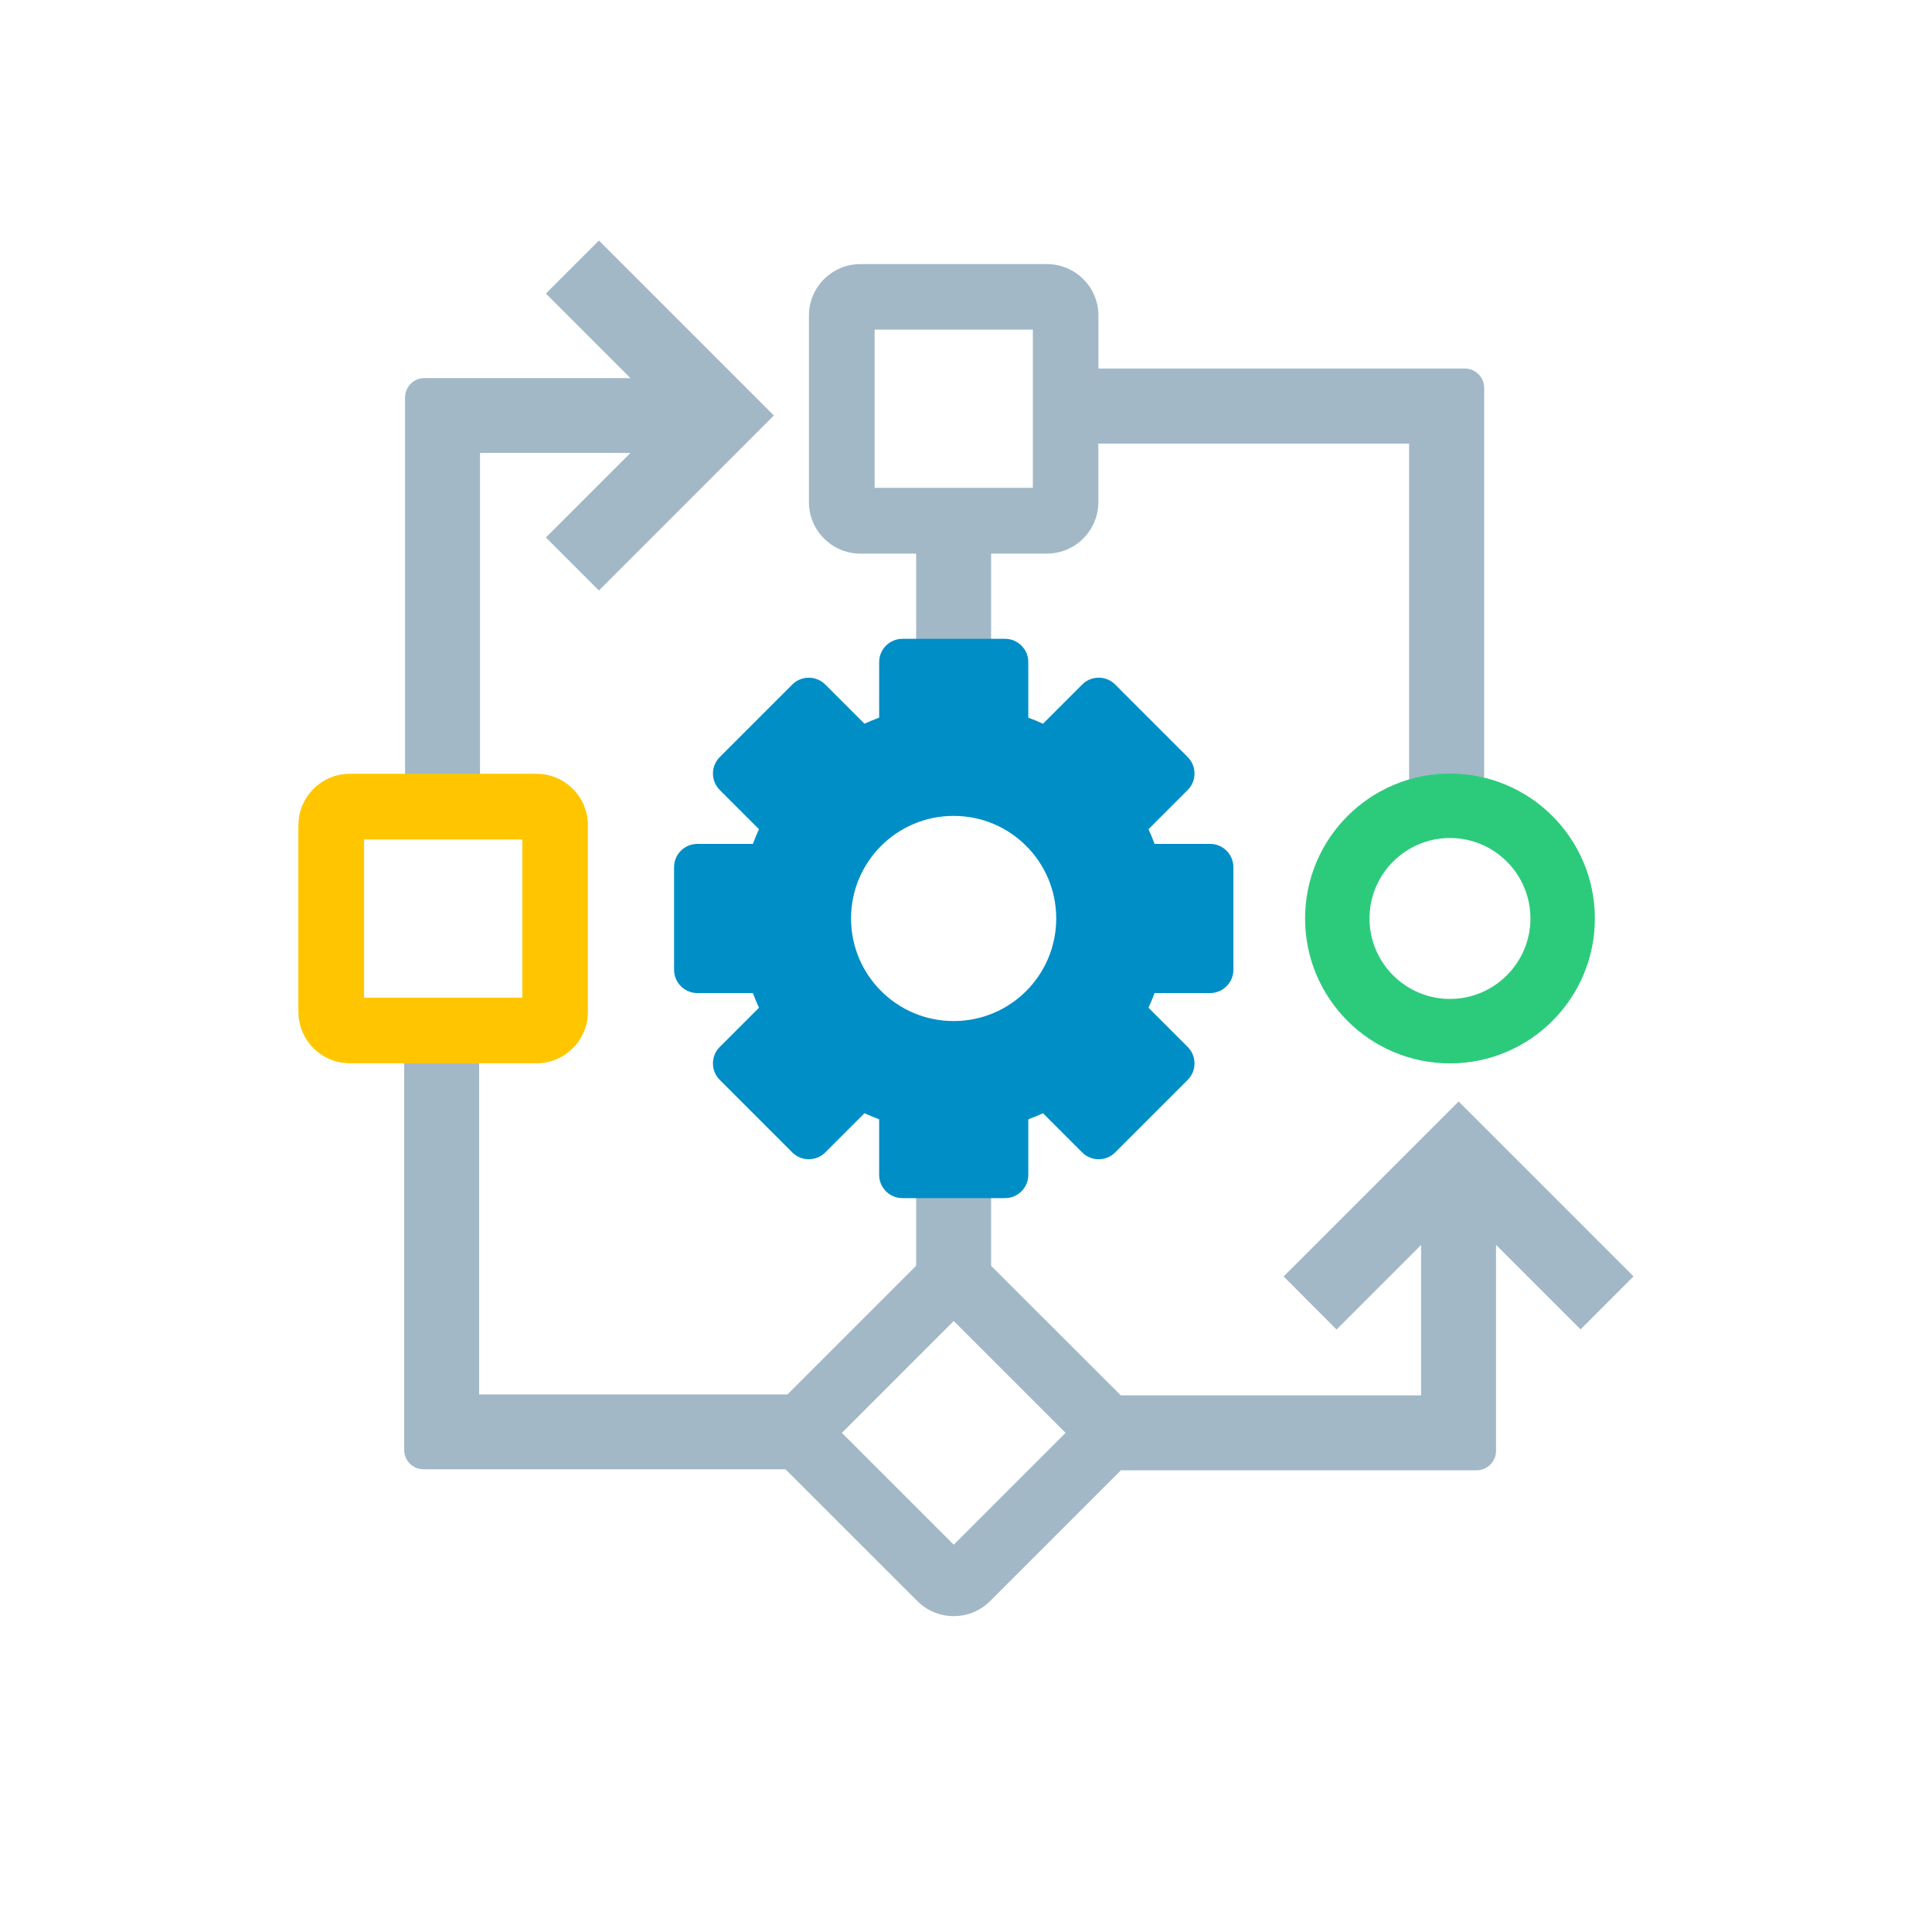
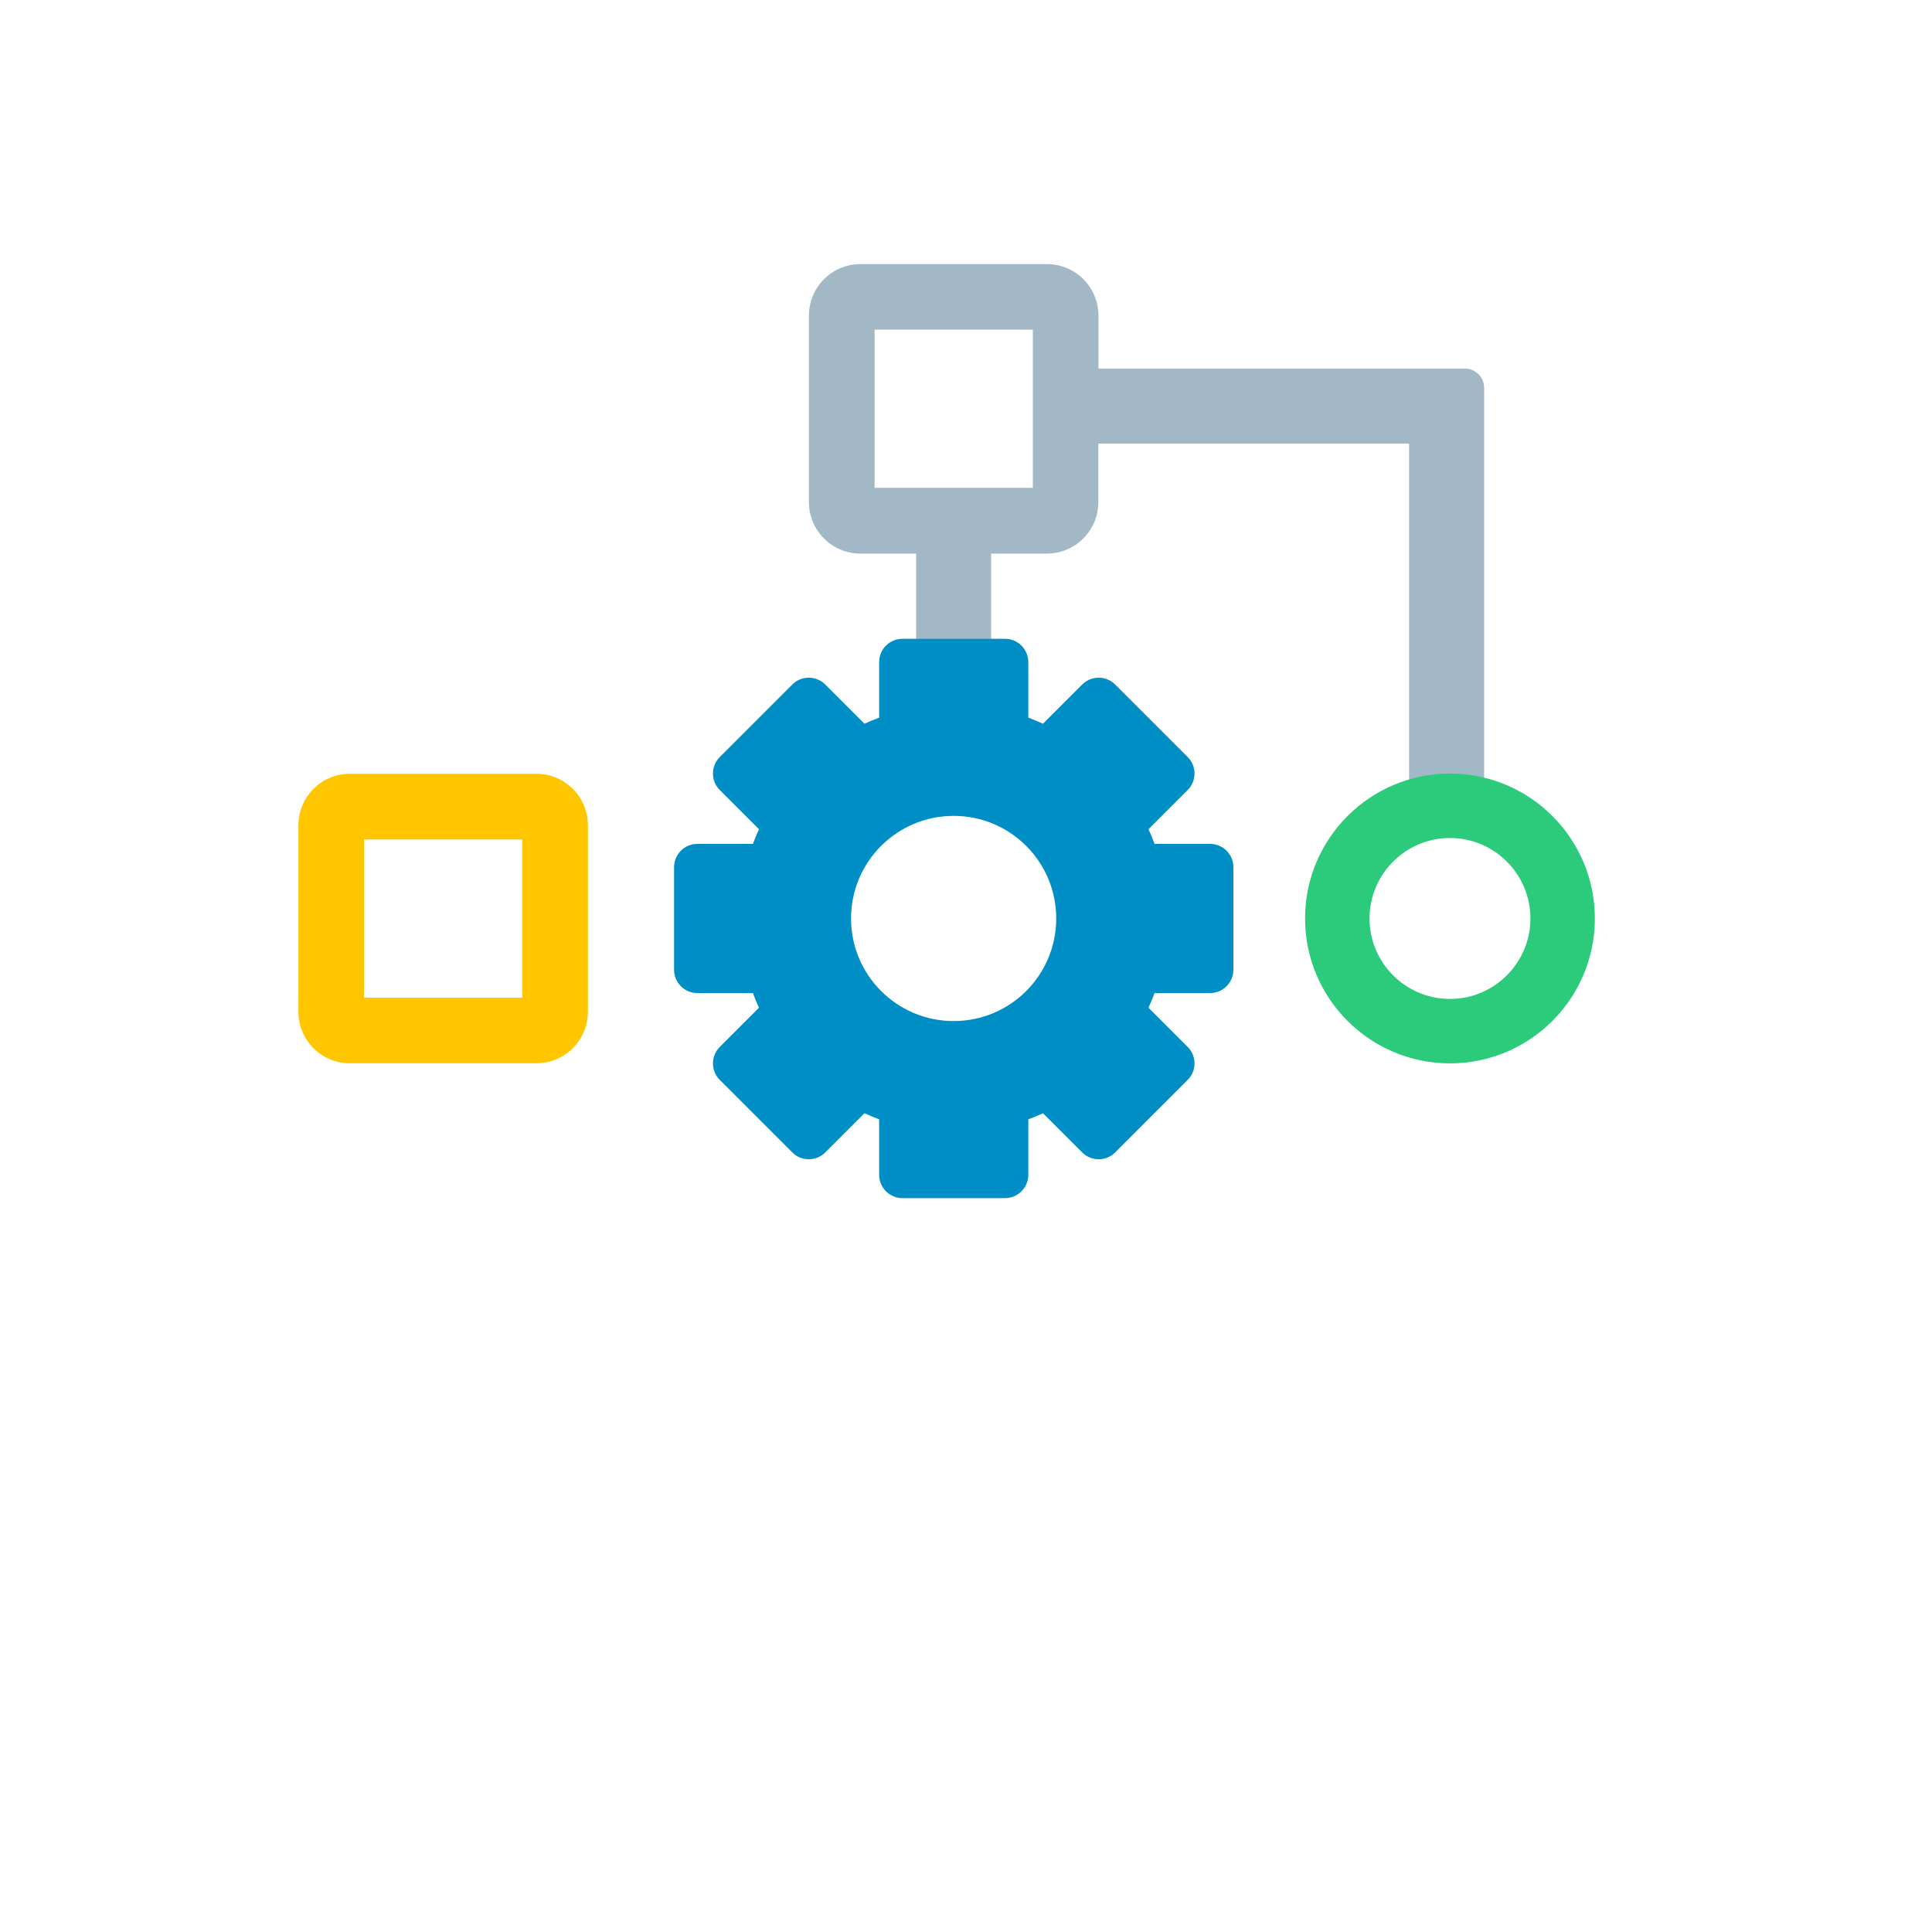
<svg xmlns="http://www.w3.org/2000/svg" id="b" viewBox="0 0 200 200">
  <defs>
    <style>.c{fill:#008ec7;}.d{fill:#ffc600;}.e{fill:#a2b8c7;}.f{fill:#2ccb7c;}</style>
  </defs>
  <path class="e" d="m145.88,80.85c1.38-.41,2.84-.63,4.36-.63,1.17,0,2.3.14,3.4.39v-40.46c0-1.1-.9-2-2-2h-37.93v-5.48c0-2.94-2.38-5.33-5.33-5.33h-19.31c-2.94,0-5.33,2.38-5.33,5.33v19.31c0,2.94,2.39,5.33,5.33,5.33h5.77v12.27h7.76v-12.27h5.77c2.94,0,5.33-2.39,5.33-5.33v-6.06h32.17v34.95Zm-38.96-30.35h-16.38v-16.38h16.38v16.38Z" />
  <path class="f" d="m150.1,86.75c4.6,0,8.33,3.74,8.33,8.33s-3.74,8.33-8.33,8.33-8.33-3.74-8.33-8.33,3.74-8.33,8.33-8.33m0-6.67c-8.28,0-15,6.72-15,15s6.72,15,15,15,15-6.72,15-15-6.72-15-15-15h0Z" />
-   <path class="e" d="m150.99,114.03l-18.11,18.11,5.48,5.49,8.75-8.75v15.57h-31.08l-13.43-13.41v-10.52h-7.76v10.51l-13.32,13.32h-31.92v-34.77h-7.76v40.52c0,1.1.9,2,2,2h37.47l13.65,13.64c1,1,2.34,1.56,3.77,1.56s2.76-.55,3.77-1.56l13.54-13.54h36.83c1.1,0,2-.9,2-2v-21.33l8.75,8.75,5.48-5.49-18.11-18.11Zm-52.26,45.88l-11.58-11.58,11.58-11.58,11.58,11.58-11.58,11.58Z" />
-   <path class="e" d="m49.69,46.89h15.57l-8.75,8.75,5.49,5.49,18.11-18.12-18.11-18.11-5.49,5.49,8.75,8.75h-21.33c-1.1,0-2,.9-2,2v40.91h7.76v-35.16Z" />
  <path class="d" d="m49.55,110.07h5.98c2.94,0,5.33-2.39,5.33-5.33v-19.31c0-2.94-2.39-5.33-5.33-5.33h-19.31c-2.94,0-5.33,2.39-5.33,5.33v19.31c0,2.94,2.39,5.33,5.33,5.33h13.33Zm-11.86-6.79v-16.38h16.38v16.38h-16.38Z" />
  <path class="c" d="m125.27,87.36h-5.75c-.19-.52-.4-1.03-.63-1.52l4.06-4.06c.94-.94.94-2.47,0-3.41l-7.51-7.51c-.94-.94-2.47-.94-3.41,0l-4.06,4.06c-.5-.23-1.01-.44-1.52-.63v-5.75c0-1.33-1.08-2.41-2.41-2.41h-10.62c-1.33,0-2.41,1.08-2.41,2.41v5.75c-.52.19-1.03.4-1.52.63l-4.06-4.06c-.94-.94-2.47-.94-3.41,0l-7.51,7.51c-.94.94-.94,2.47,0,3.41l4.06,4.06c-.23.5-.44,1.01-.63,1.52h-5.75c-1.33,0-2.41,1.08-2.41,2.41v10.62c0,1.33,1.08,2.41,2.41,2.41h5.75c.19.52.4,1.03.63,1.52l-4.06,4.06c-.94.94-.94,2.47,0,3.41l7.51,7.51c.94.94,2.47.94,3.41,0l4.06-4.06c.5.23,1.01.44,1.52.63v5.75c0,1.33,1.08,2.41,2.41,2.41h10.62c1.33,0,2.41-1.08,2.41-2.41v-5.75c.52-.19,1.03-.4,1.52-.63l4.06,4.06c.94.94,2.47.94,3.41,0l7.51-7.51c.94-.94.94-2.47,0-3.41l-4.06-4.06c.23-.5.44-1.01.63-1.52h5.75c1.33,0,2.41-1.08,2.41-2.41v-10.62c0-1.33-1.08-2.41-2.41-2.41Zm-26.55,18.34c-5.86,0-10.62-4.75-10.62-10.62s4.75-10.62,10.62-10.62,10.62,4.75,10.62,10.62-4.75,10.62-10.62,10.62Z" />
</svg>